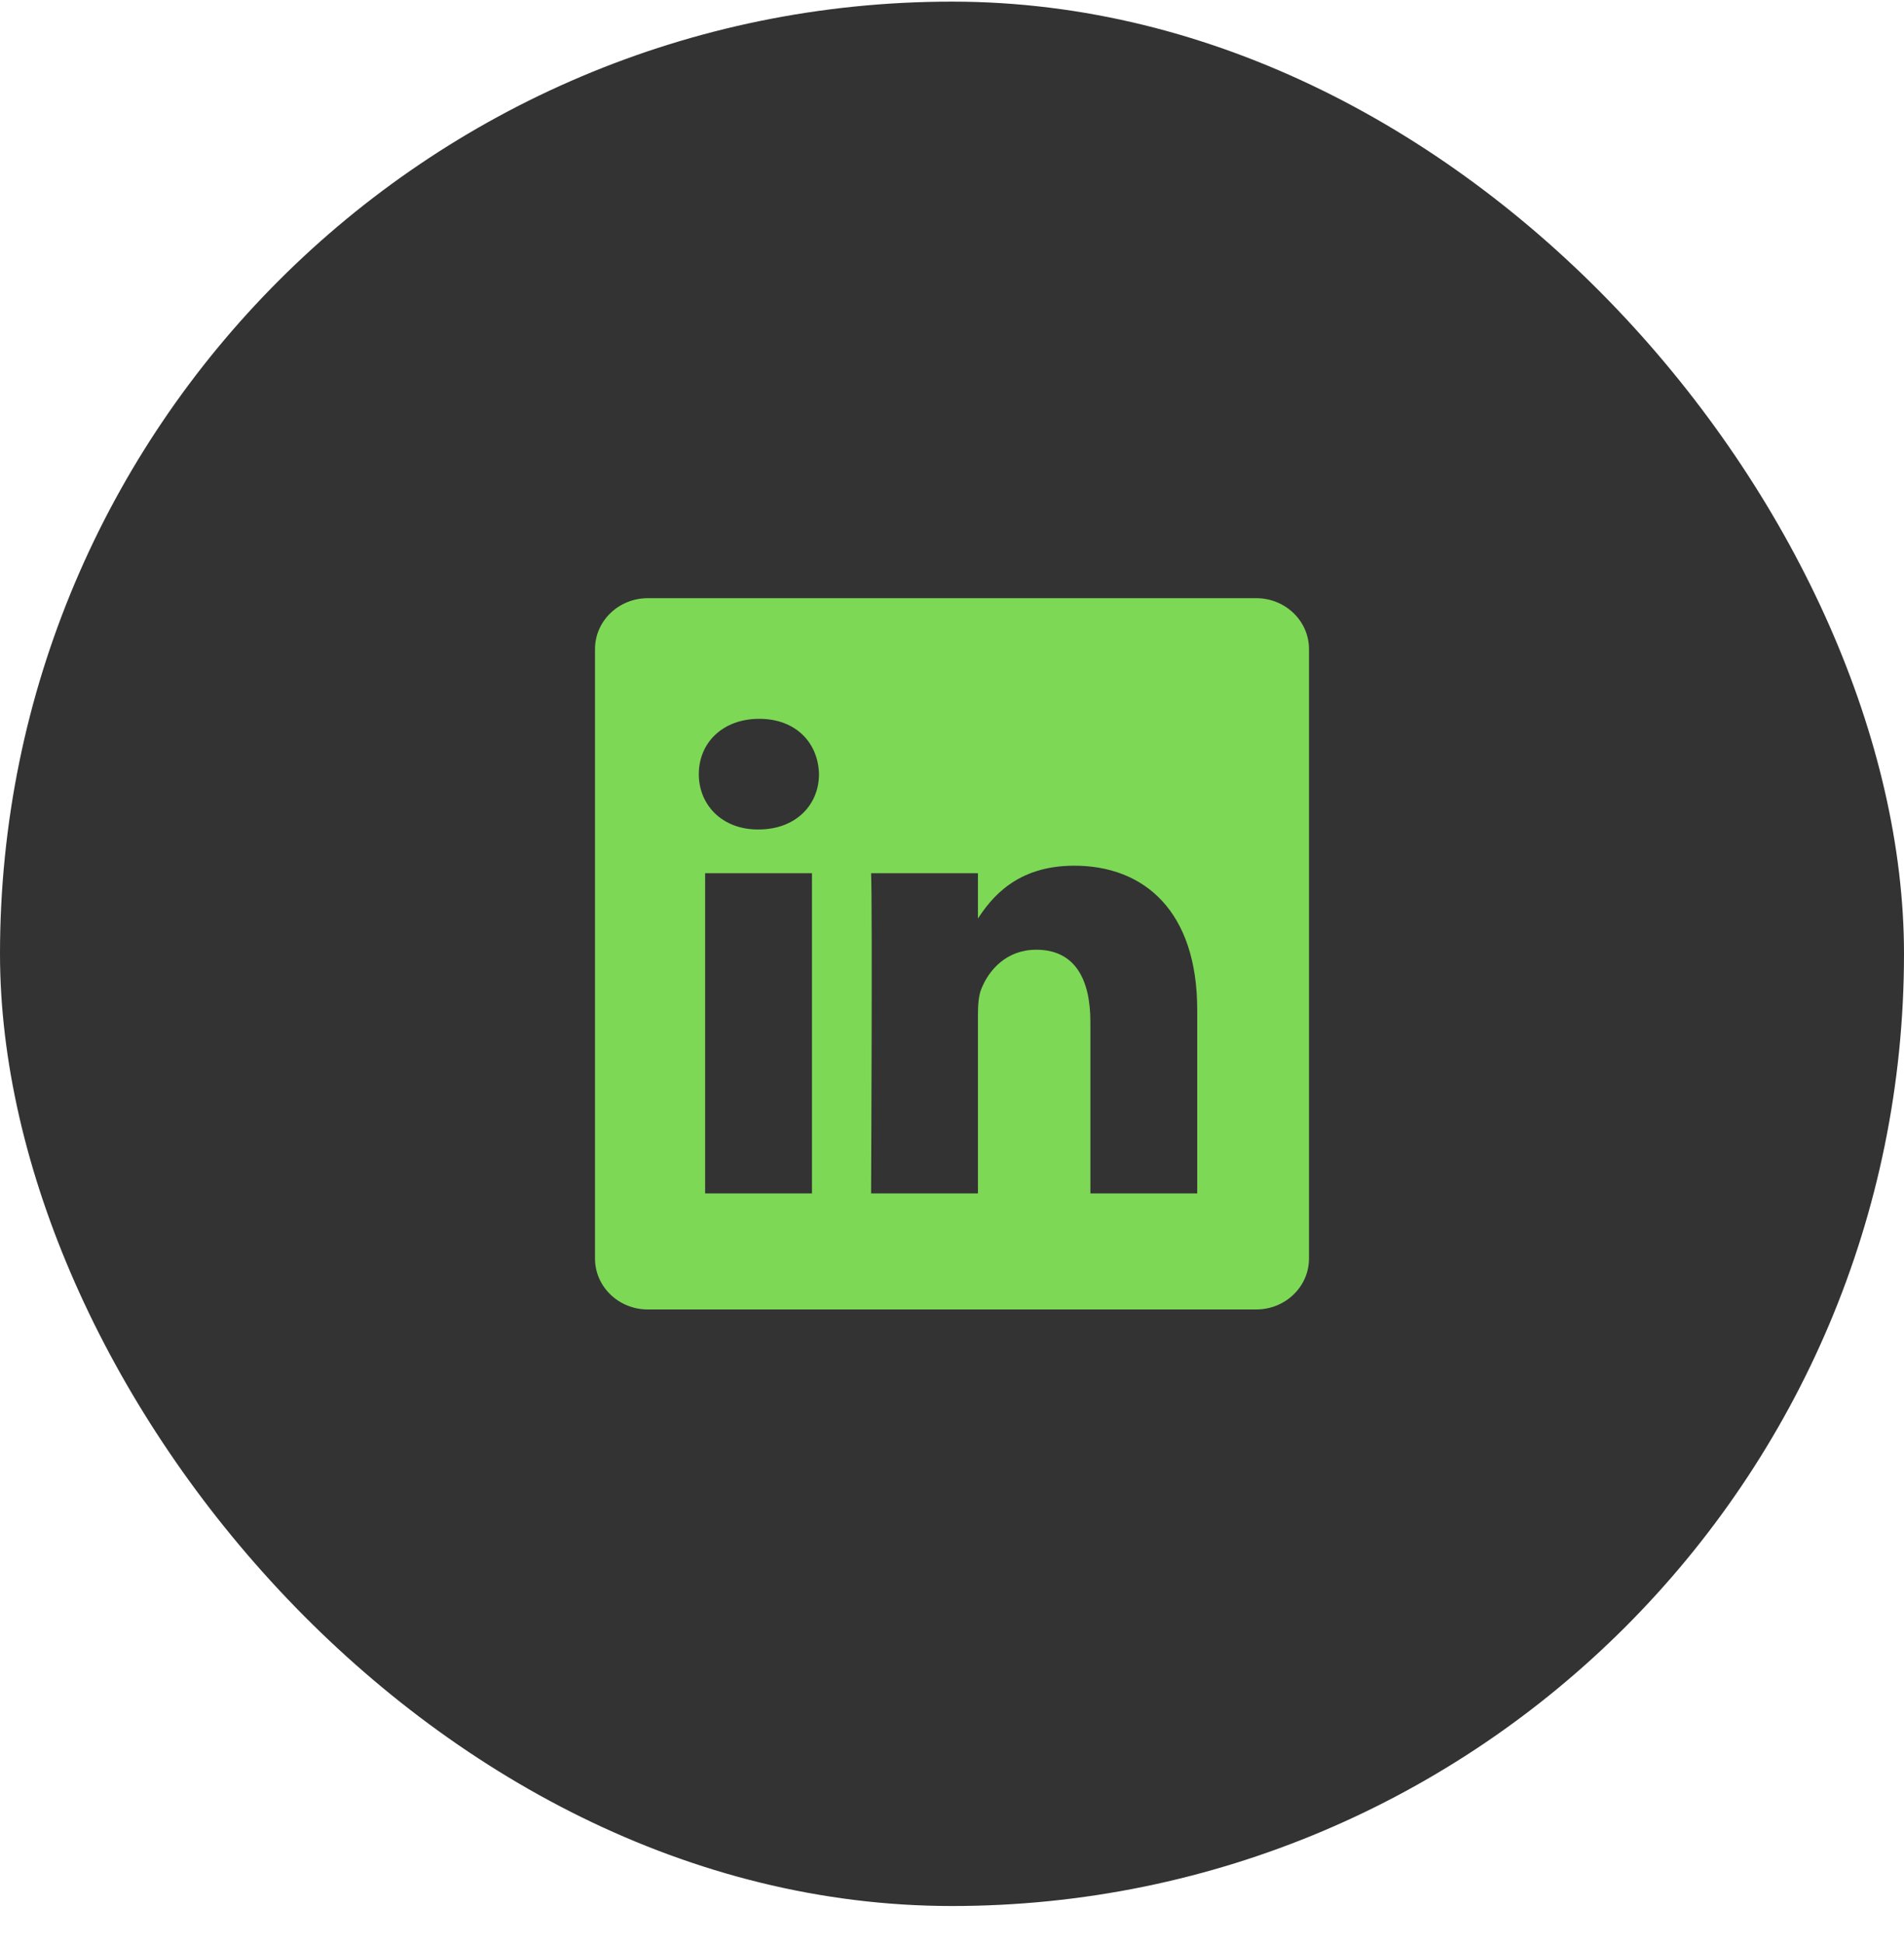
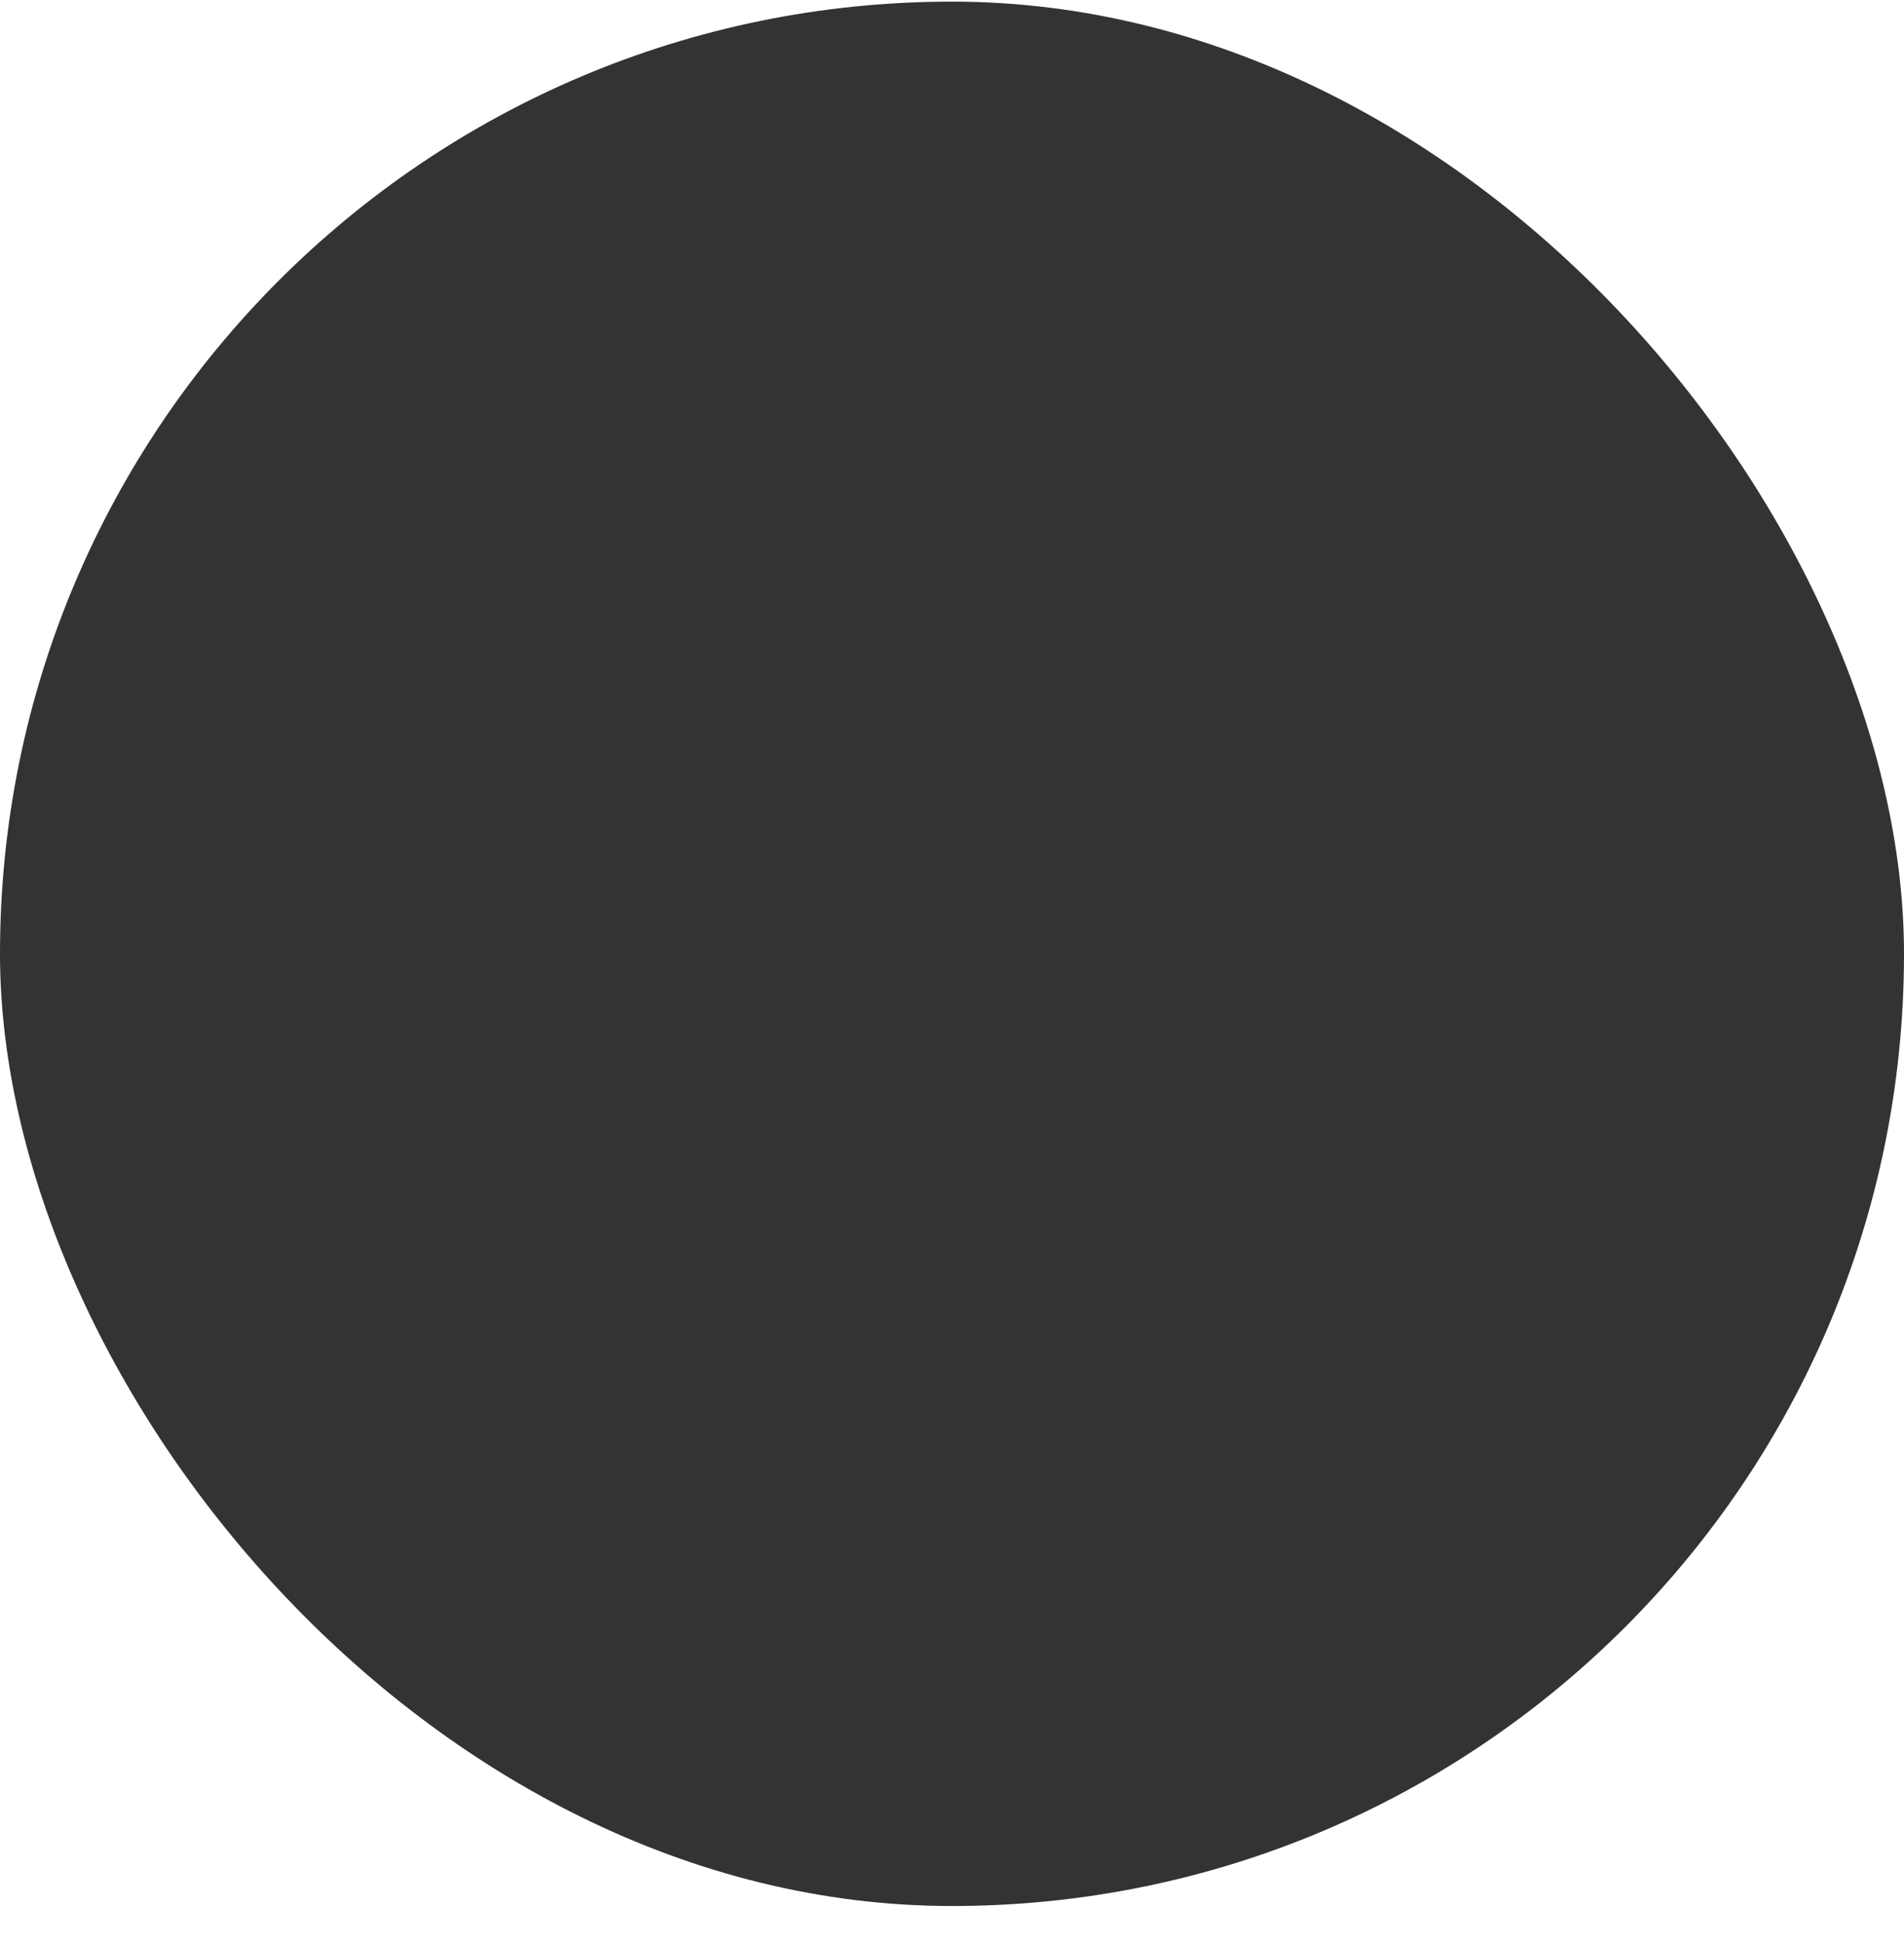
<svg xmlns="http://www.w3.org/2000/svg" width="48" height="49" viewBox="0 0 48 49" fill="none">
  <rect y="0.041" width="48" height="48" rx="24" fill="#333333" />
-   <path d="M15 16.361C15 15.652 15.596 15.077 16.33 15.077H31.67C32.404 15.077 33 15.652 33 16.361V31.721C33 32.43 32.404 33.005 31.67 33.005H16.33C15.596 33.005 15 32.43 15 31.721V16.361V16.361Z" fill="#7DD856" />
  <path d="M20.47 30.08V22.009H17.776V30.08H20.47H20.47ZM19.123 20.907C20.062 20.907 20.647 20.287 20.647 19.513C20.629 18.721 20.062 18.118 19.141 18.118C18.219 18.118 17.617 18.721 17.617 19.513C17.617 20.287 18.202 20.907 19.106 20.907H19.123L19.123 20.907ZM21.96 30.08H24.654V25.573C24.654 25.332 24.671 25.091 24.742 24.919C24.937 24.437 25.38 23.938 26.125 23.938C27.099 23.938 27.489 24.678 27.489 25.763V30.08H30.182V25.453C30.182 22.973 28.854 21.82 27.081 21.82C25.629 21.82 24.991 22.629 24.636 23.179H24.654V22.009H21.96C21.996 22.767 21.96 30.081 21.96 30.081L21.96 30.08Z" fill="#333333" />
</svg>